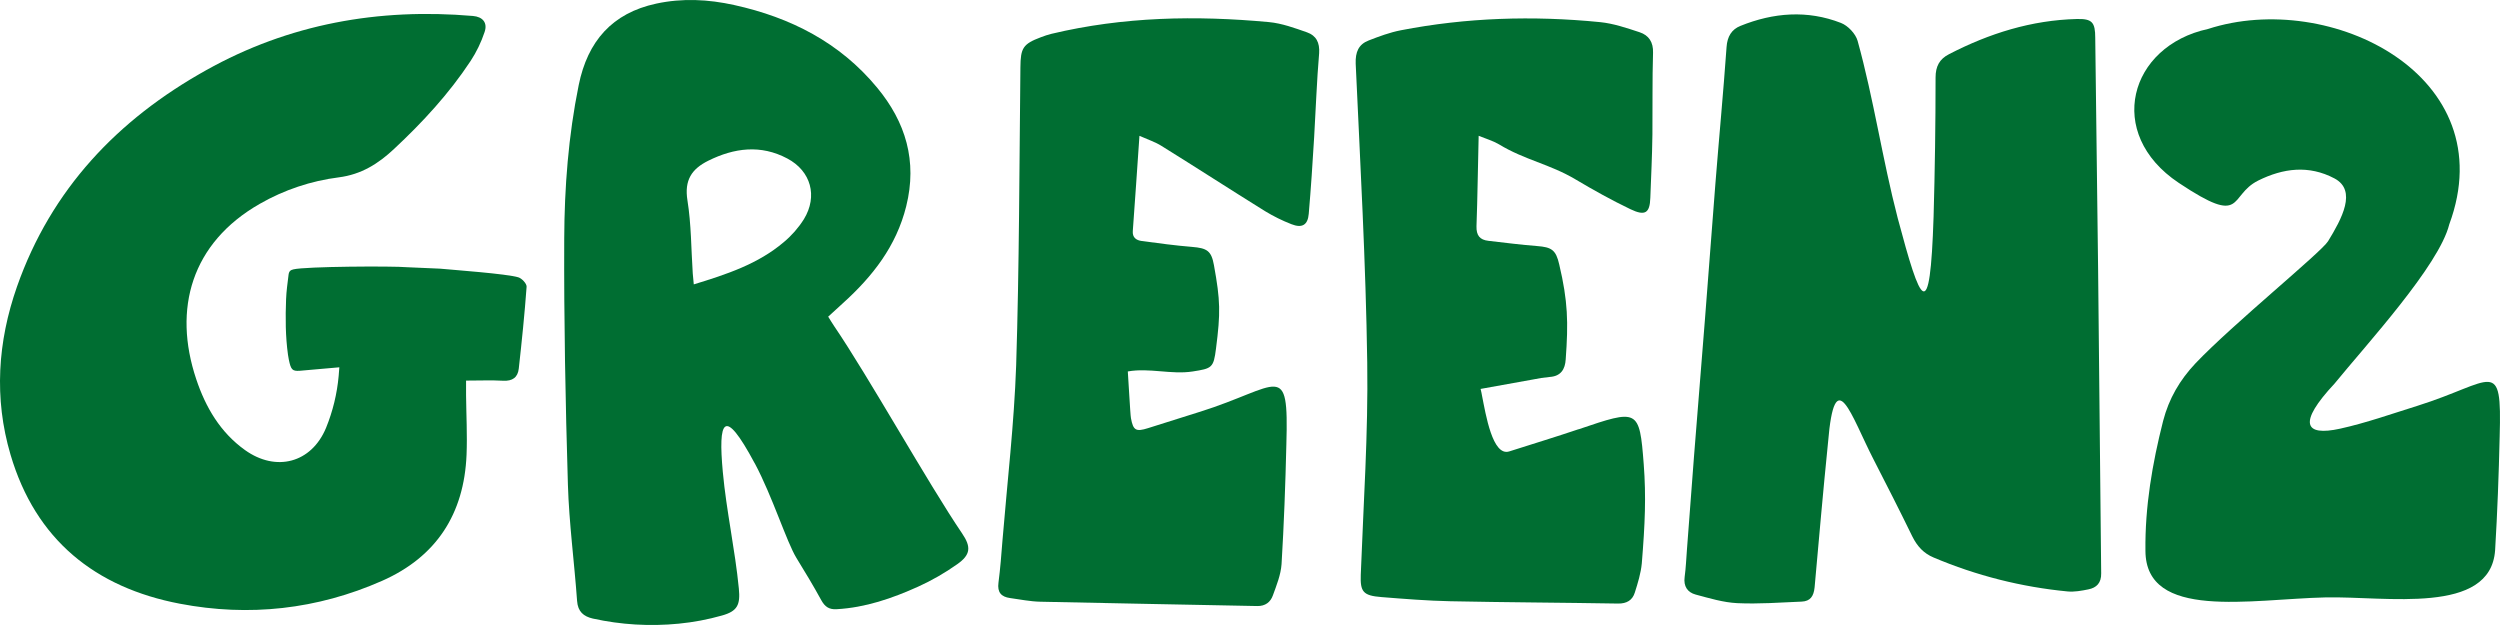
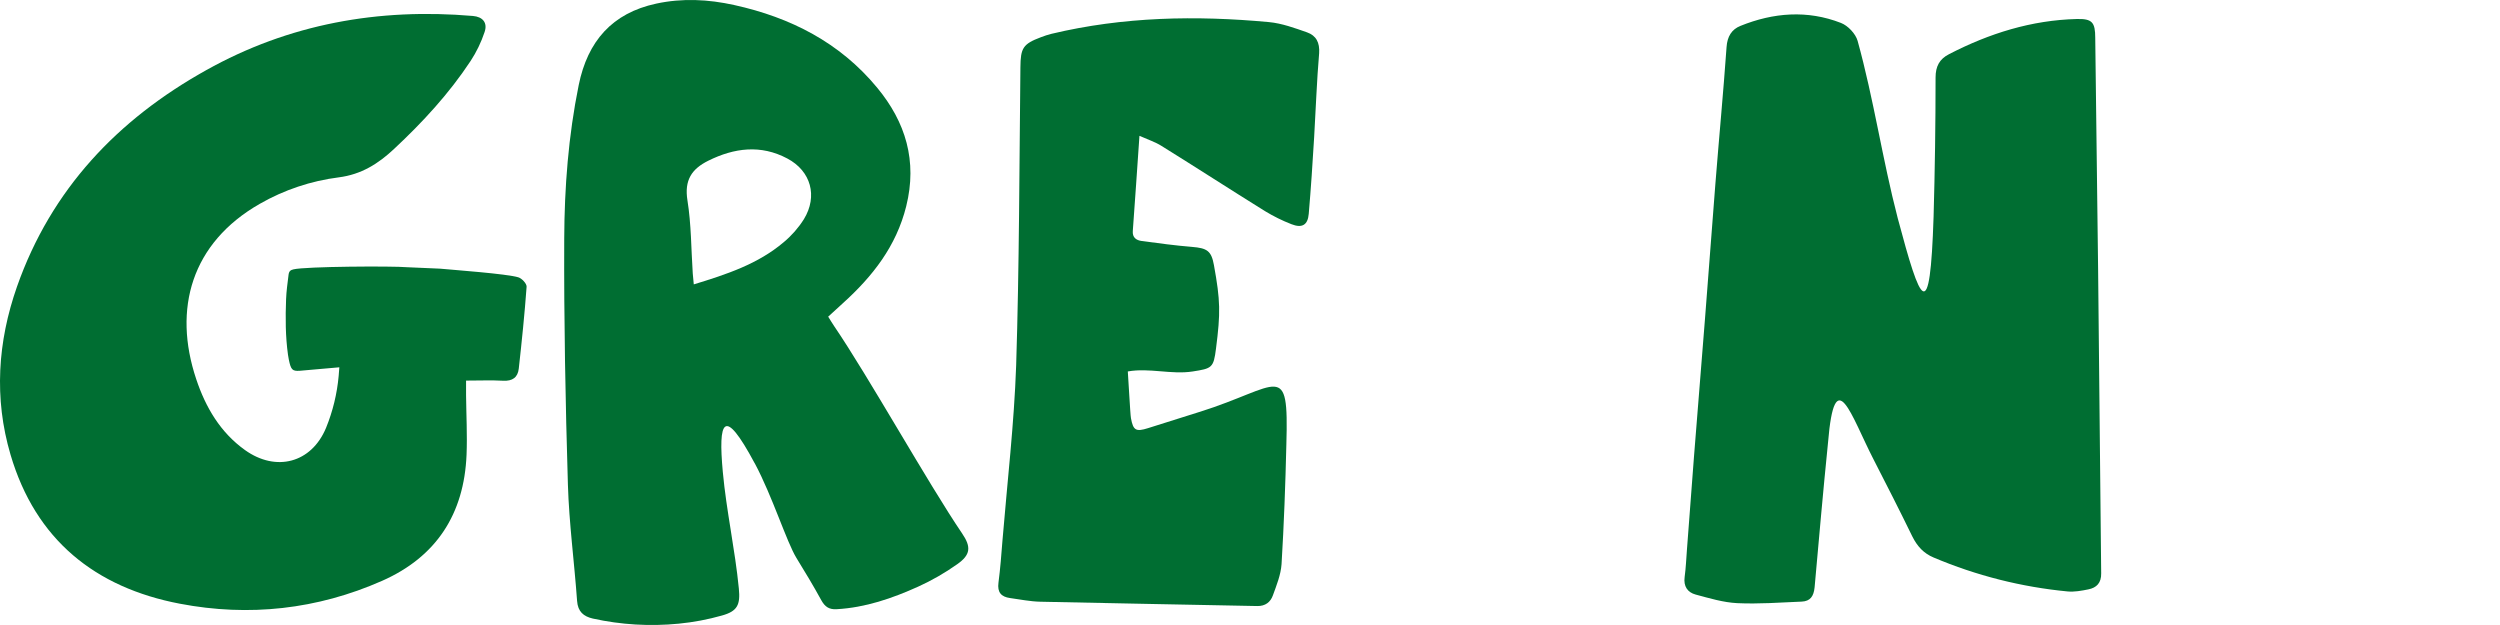
<svg xmlns="http://www.w3.org/2000/svg" width="1100" height="275" viewBox="0 0 1100 275" fill="none">
  <path d="M179.294 117.587C172.461 116.99 134.457 117.235 129.139 118.514C127.891 118.812 127.167 119.261 126.965 120.904C126.531 124.454 126.02 128.015 125.877 131.613C125.568 139.8 125.58 148.005 126.721 156.15C126.822 156.85 126.947 157.549 127.083 158.23C127.992 162.682 128.622 163.334 131.777 163.154L149.312 161.612C149.223 162.867 149.133 164.128 149.015 165.377C148.309 173.258 146.43 180.988 143.441 188.307C136.982 203.773 121.415 207.747 107.826 198.048C96.952 190.279 90.476 179.242 86.334 166.818C75.984 135.898 84.213 106.89 114.314 89.679C125.032 83.539 136.847 79.581 149.086 78.032C158.967 76.765 166.43 72.056 173.388 65.53C185.949 53.805 197.553 41.238 207.042 26.86C209.642 22.896 211.717 18.609 213.216 14.107C214.636 9.965 212.366 7.384 208.1 7.025C166.632 3.47 127.155 10.473 90.63 30.929C51.777 52.604 22.543 83.285 7.481 126.103C-1.016 150.354 -2.698 175.19 4.629 200.044C15.674 237.555 41.943 258.525 79.127 265.631C109.549 271.457 139.543 268.177 168.117 255.567C191.992 245.02 204.22 226.153 205.284 200.074C205.634 191.349 205.159 182.6 205.07 173.857C205.07 171.975 205.07 170.086 205.07 167.463C211.011 167.463 216.193 167.23 221.362 167.523C225.468 167.75 227.845 166.089 228.266 162.144C229.591 150.192 230.839 138.187 231.707 126.181C231.802 124.836 229.645 122.506 228.094 122.027C223.162 120.474 199.181 118.747 193.584 118.209" fill="#006E32" />
  <path d="M834.996 95.978C828.264 70.12 824.485 43.754 817.355 17.991C816.481 14.848 813.077 11.256 809.987 10.079C795.257 4.342 780.278 5.525 765.792 11.393C761.912 12.941 760.01 16.079 759.69 20.68C758.269 40.7 756.368 60.719 754.782 80.721C753.195 100.597 751.775 120.491 750.189 140.362C748.602 160.537 746.938 180.7 745.358 200.869C744.324 214.454 743.294 228.047 742.268 241.649C741.953 245.742 741.793 249.842 741.24 253.906C740.688 257.969 742.506 260.641 746.071 261.603C752.09 263.216 758.269 265.087 764.366 265.385C773.789 265.828 783.296 265.105 792.72 264.71C796.523 264.549 798.026 262.385 798.424 258.423C800.48 235.673 802.031 217.494 804.33 194.755C807.301 158.648 814.509 183.018 824.366 202.153C830.159 213.412 835.887 224.695 841.431 236.061C843.647 240.489 846.499 243.507 850.777 245.3C869.578 253.266 889.476 258.303 909.786 260.24C912.715 260.515 915.888 259.929 918.817 259.338C922.537 258.615 924.599 256.445 924.521 252.274C924.046 207.805 923.596 163.333 923.172 118.86C922.776 84.793 922.354 50.73 921.907 16.67C921.907 9.828 920.558 8.196 913.826 8.364C893.867 8.854 875.252 14.698 857.593 23.829C853.392 25.963 851.651 29.172 851.651 34.102C851.651 54.504 851.36 74.906 850.777 95.308C849.215 143.714 845.186 134.23 834.996 95.984V95.978Z" fill="#006E32" />
  <path d="M305.26 125.111C305.063 123.091 304.903 121.71 304.814 120.33C304.101 109.573 304.172 98.721 302.473 88.143C301.065 79.293 304.315 74.356 311.629 70.723C323.109 65.028 334.749 63.552 346.401 69.731C356.846 75.259 359.889 86.32 353.721 96.438C351.309 100.257 348.315 103.671 344.85 106.555C333.531 116.165 319.769 120.694 305.26 125.129V125.111ZM332.105 203.868C339.876 218.414 346.121 238.464 350.417 245.479C354.202 251.623 357.916 257.796 361.386 264.124C362.949 266.939 364.767 268.236 368.07 268.051C380.78 267.352 392.598 263.27 404.001 258.119C410.013 255.39 415.754 252.094 421.149 248.276C427.132 244.093 427.37 240.639 423.305 234.675C408.451 212.808 381.986 165.443 367.09 143.588C366.222 142.328 365.45 140.983 364.398 139.334C366.656 137.272 368.801 135.294 370.934 133.358C383.923 121.609 394.357 108.372 398.742 90.725C403.686 70.831 398.504 53.739 385.902 38.524C369.485 18.684 347.874 7.7 323.103 2.226C311.647 -0.314 300.233 -0.887 288.735 1.593C269.323 5.776 258.551 18.152 254.629 37.449C250.09 59.793 248.355 82.418 248.26 105.055C248.105 141.079 248.8 177.132 249.876 213.143C250.387 230.258 252.698 247.302 253.916 264.399C254.261 269.18 256.798 271.218 260.839 272.168C273.246 274.908 286.005 275.666 298.646 274.415C305.078 273.792 311.441 272.592 317.66 270.829C324.535 268.923 325.783 266.049 325.093 258.979C323.436 241.876 319.603 224.755 318.034 207.639C315.979 185.229 318.343 178.166 332.075 203.862L332.105 203.868Z" fill="#006E32" />
-   <path d="M993.589 79.454C1004.67 73.962 1015.9 72.564 1027.14 78.492C1037.24 83.829 1030.32 96.36 1024.36 106.125C1021.39 110.983 982.484 142.579 966.079 159.801C959.073 167.212 954.308 175.435 951.765 185.235C947.012 203.97 943.761 222.938 943.993 242.324C944.082 273.118 990.339 263.593 1023.23 262.858C1049.68 262.26 1095.85 270.859 1097.85 242.103C1098.85 225.478 1099.47 208.84 1099.85 192.197C1100.89 156.515 1097.26 168.001 1063.61 178.578C1052.64 182.008 1040.96 186.12 1029.7 188.606C1013.8 192.126 1011.01 186.09 1027.17 168.819C1041.3 151.489 1073.14 116.906 1077.67 98.739C1101.87 33.331 1025.31 -4.706 971.539 12.744C936.869 20.25 926.043 58.699 958.616 80.44C988.034 100.065 980.309 86.07 993.601 79.454H993.589Z" fill="#006E32" />
  <path d="M527.751 181.255C520.205 183.609 512.659 185.994 505.172 188.372C499.824 190.069 498.6 189.406 497.62 183.992C497.299 182.438 496.432 165.388 496.236 163.44C505.653 161.749 515.481 164.916 524.816 163.44C533.253 162.131 533.978 161.857 535.036 153.395C537.068 137.636 536.979 132.311 534.138 116.678C533.003 110.32 531.055 109.184 524.56 108.64C517.18 108.043 509.795 107.033 502.409 106.047C499.979 105.736 498.19 104.547 498.434 101.595C499.408 87.987 500.383 74.38 501.357 59.763C505.089 61.424 508.333 62.476 511.096 64.221C526.349 73.699 541.358 83.421 556.616 92.905C560.312 95.152 564.194 97.072 568.221 98.642C572.926 100.501 575.44 99.013 575.85 94.071C576.818 82.842 577.555 71.595 578.227 60.354C578.963 48.062 579.367 35.721 580.419 23.446C580.746 18.743 579.124 15.642 575.071 14.225C569.635 12.319 564.038 10.263 558.357 9.725C526.224 6.737 494.251 7.335 462.694 14.871C461.093 15.274 459.519 15.779 457.982 16.383C450.032 19.371 449.069 21.205 448.98 29.578C448.493 73.328 448.493 117.078 447.109 160.799C446.217 186.43 443.217 211.995 441.107 237.573C440.62 243.859 440.133 250.158 439.325 256.409C438.76 260.64 440.543 262.612 444.441 263.144C448.82 263.741 453.282 264.662 457.744 264.757C489.557 265.469 521.363 266 553.176 266.658C556.741 266.735 559.017 264.925 560.068 261.979C561.696 257.502 563.562 252.865 563.883 248.234C564.941 230.706 565.588 213.161 565.998 195.603C567.08 157.954 563.253 170.092 527.775 181.261L527.751 181.255Z" fill="#006E32" />
-   <path d="M694.545 188.863C684.384 192.305 674.2 195.377 664.093 198.616C656.701 201.006 653.718 182.242 652.09 174.114C651.966 173.254 651.764 172.411 651.455 171.126C659.22 169.722 666.82 168.336 674.426 166.991C676.885 166.465 679.373 166.088 681.877 165.861C686.791 165.539 688.656 162.467 688.912 158.093C690.1 141.82 689.886 132.575 686.077 116.428C684.616 109.926 682.697 108.755 676.297 108.259C669.167 107.727 662.084 106.765 654.907 105.964C651.086 105.534 649.559 103.574 649.654 99.564C650.13 86.62 650.248 73.664 650.611 59.752C653.915 61.096 656.868 61.933 659.524 63.492C670.938 70.431 681.847 72.152 693.344 79C701.176 83.668 709.155 88.09 717.349 92.028C723.814 95.135 725.923 93.821 726.143 87.05C726.541 75.875 726.904 70.257 727.064 59.064C727.177 47.112 726.975 35.16 727.337 23.25C727.504 18.559 725.49 15.517 721.396 14.173C715.727 12.314 709.892 10.318 704.051 9.738C674.414 6.798 645.144 7.736 616.35 13.324C611.472 14.274 606.802 16.019 602.209 17.806C597.77 19.521 596.326 22.898 596.505 28.001C598.495 71.841 600.967 115.717 601.585 159.509C602.043 190.686 599.903 221.755 598.739 252.878C598.477 260.348 599.695 262.087 607.889 262.72C617.943 263.521 628.091 264.34 638.192 264.549C662.774 265.051 687.331 265.147 711.907 265.565C715.787 265.631 718.294 264.077 719.328 260.701C720.653 256.517 721.972 252.251 722.394 247.882C723.814 230.408 724.319 218.462 723.244 204.323C721.372 179.696 720.766 180.019 694.527 188.905L694.545 188.863Z" fill="#006E32" />
</svg>